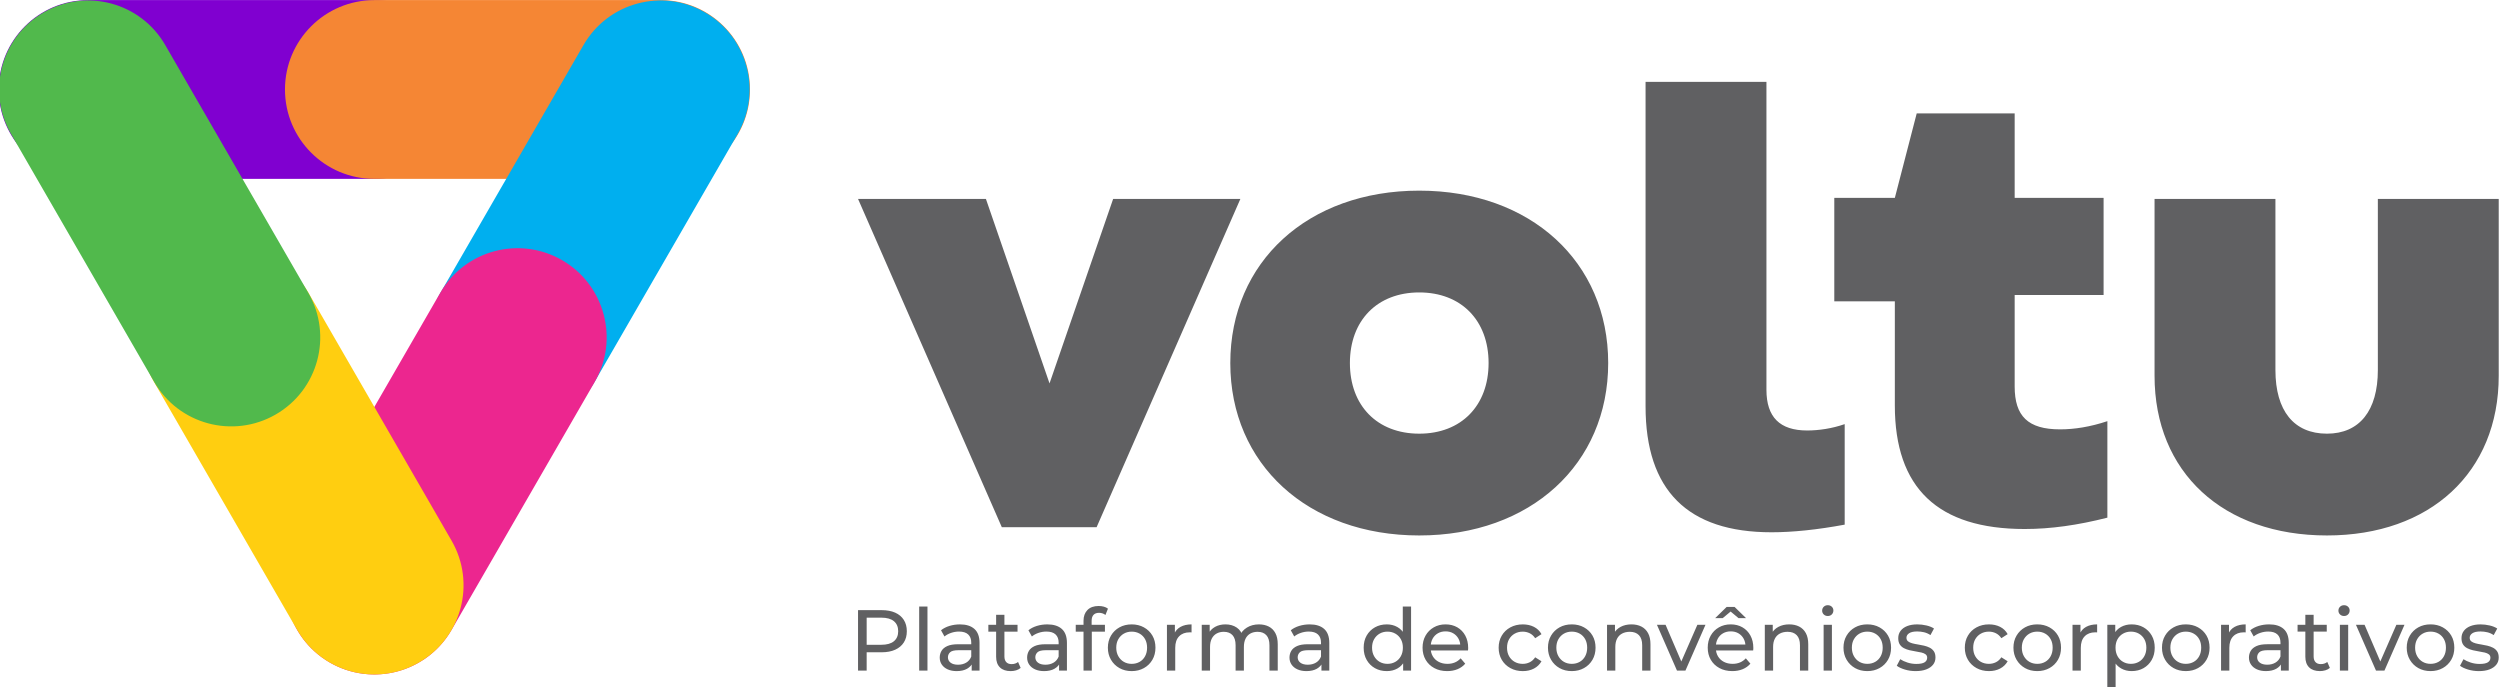
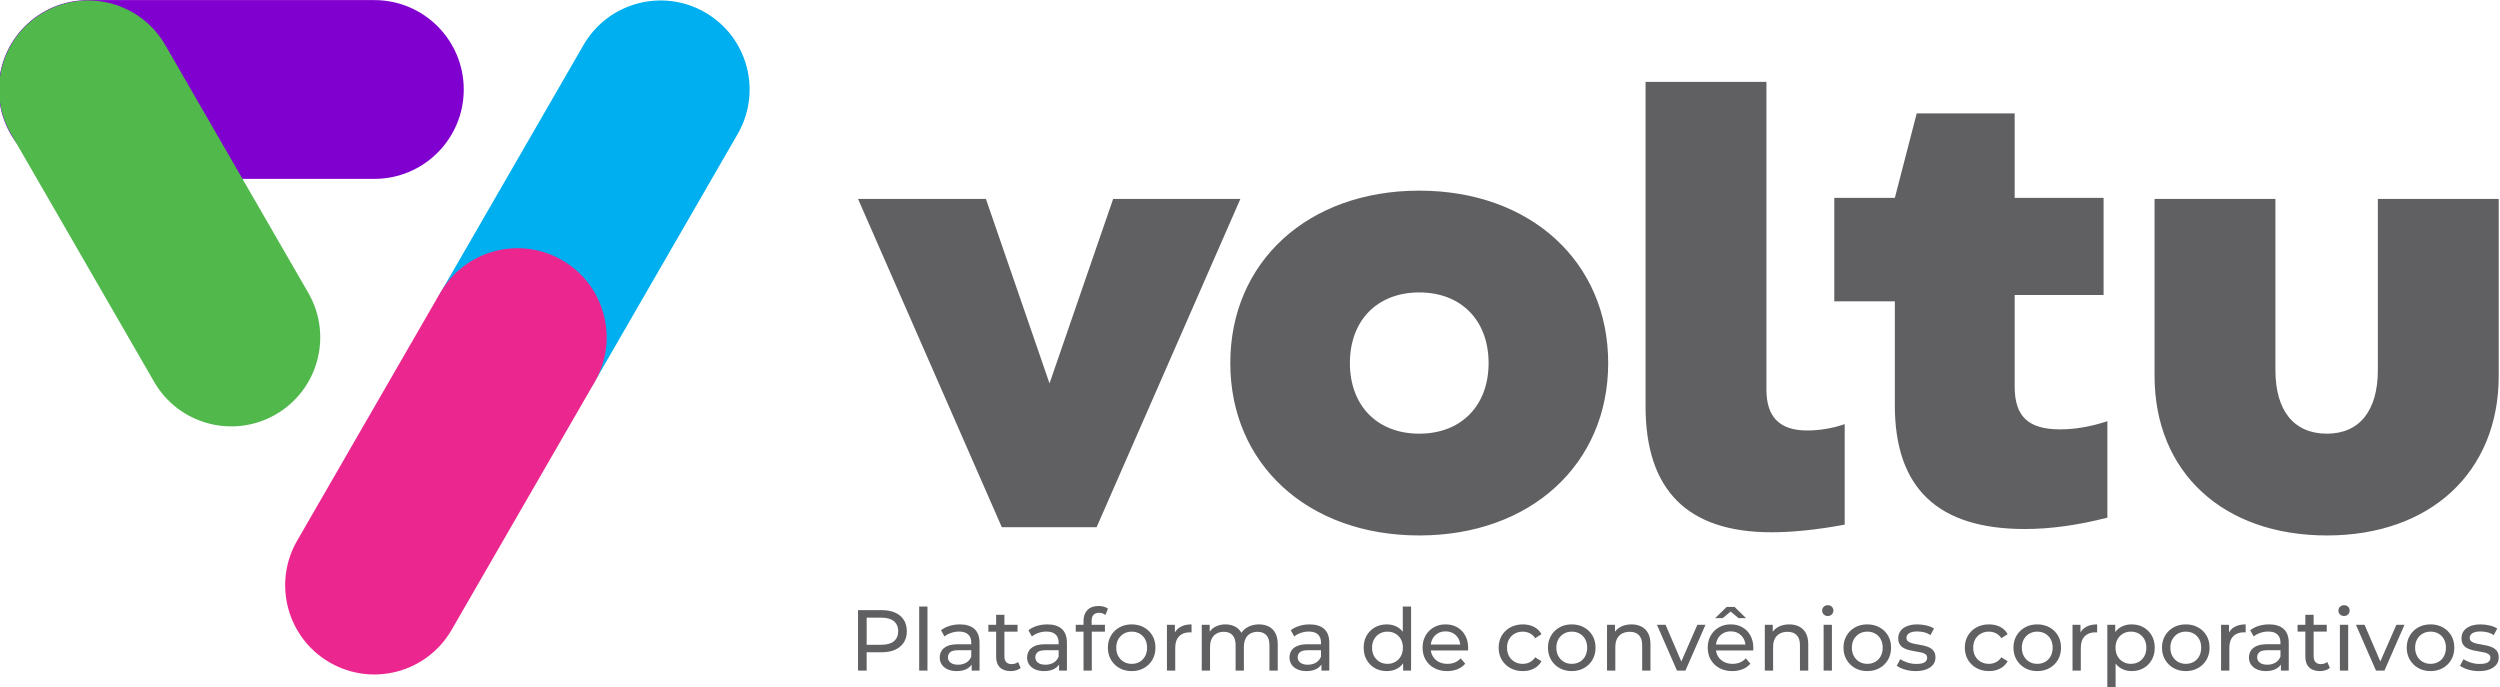
<svg xmlns="http://www.w3.org/2000/svg" xml:space="preserve" width="140.079mm" height="38.508mm" version="1.1" style="shape-rendering:geometricPrecision; text-rendering:geometricPrecision; image-rendering:optimizeQuality; fill-rule:evenodd; clip-rule:evenodd" viewBox="0 0 14007.9 3850.8">
  <defs>
    <style type="text/css">
   
    .fil0 {fill:#606062;fill-rule:nonzero}
    .fil2 {fill:#F58634;fill-rule:nonzero}
    .fil4 {fill:#EC268F;fill-rule:nonzero}
    .fil3 {fill:#00AFEF;fill-rule:nonzero}
    .fil6 {fill:#51B94C;fill-rule:nonzero}
    .fil1 {fill:#8000D0;fill-rule:nonzero}
    .fil5 {fill:#FFCE10;fill-rule:nonzero}
   
  </style>
  </defs>
  <g id="Camada_x0020_1">
    <g id="_2703429183360">
      <path class="fil0" d="M5613.32 2953.92l531.14 0 805.61 -1839.37 -712.94 0 -356.47 1033.76 -356.46 -1033.76 -716.5 0 805.62 1839.37zm7425 46.34c577.47,0 962.46,-352.9 962.46,-894.73l0 -990.98 -677.29 0 0 958.9c0,228.14 -103.38,356.46 -285.17,356.46 -185.37,0 -288.74,-128.32 -288.74,-356.46l0 -958.9 -677.29 0 0 990.98c0,541.83 384.98,894.73 966.03,894.73zm-3112.15 -17.82c117.63,0 256.65,-14.26 409.93,-42.78l0 -563.22c-71.29,24.96 -146.15,35.65 -210.31,35.65 -153.28,0 -228.15,-74.85 -228.15,-228.13l0 -1725.31 -677.28 0 0 1817.98c0,470.54 235.27,705.81 705.81,705.81zm-1973.92 17.82c623.82,0 1058.71,-399.24 1058.71,-966.02 0,-566.79 -434.89,-966.03 -1058.71,-966.03 -623.81,0 -1058.7,399.24 -1058.7,966.03 0,566.78 434.89,966.02 1058.7,966.02zm-388.55 -966.02c0,-238.83 153.29,-395.68 388.55,-395.68 235.27,0 388.55,156.85 388.55,395.68 0,238.83 -153.28,395.67 -388.55,395.67 -235.26,0 -388.55,-156.84 -388.55,-395.67zm3781.33 929.88c144.88,0 296.84,-21.21 462.94,-63.62l0 -540.67c-95.41,31.79 -183.76,45.94 -265.04,45.94 -180.24,0 -254.44,-74.23 -254.44,-240.31l0 -512.41 498.26 0 0 -544.21 -498.26 0 0 -473.54 -548.84 0 -122.59 473.54 -339.25 0 0 579.56 339.25 0 0 583.08c0,462.93 240.29,692.64 727.97,692.64z" />
      <path class="fil1" d="M2097.6 0.55c276.61,0 500.86,224.25 500.86,500.86 0,276.61 -224.25,500.86 -500.86,500.86l-1603.88 0c-276.61,0 -500.86,-224.25 -500.86,-500.86 0,-276.61 224.25,-500.86 500.86,-500.86l1603.88 0z" />
-       <path class="fil2" d="M2097.61 1002.27c-276.61,0 -500.86,-224.25 -500.86,-500.86 0,-276.61 224.25,-500.86 500.86,-500.86l1603.88 0c276.61,0 500.86,224.25 500.86,500.86 0,276.61 -224.25,500.86 -500.86,500.86l-1603.88 0z" />
      <path class="fil3" d="M3331.93 2138.89c-137.22,238.79 -442.06,321.13 -680.85,183.91 -238.79,-137.22 -321.13,-442.06 -183.91,-680.85l801.94 -1389.01c137.22,-238.79 442.06,-321.13 680.85,-183.91 238.79,137.22 321.13,442.06 183.91,680.85l-801.94 1389.01z" />
      <path class="fil4" d="M2529.99 3529.85c-138.3,238.79 -444.02,320.25 -682.81,181.95 -238.79,-138.3 -320.25,-444.02 -181.95,-682.81l801.94 -1389c138.3,-238.79 444.02,-320.25 682.81,-181.95 238.79,138.3 320.25,444.02 181.95,682.81l-801.94 1389z" />
-       <path class="fil5" d="M2529.98 3028.99c138.3,238.79 56.84,544.51 -181.95,682.81 -238.79,138.3 -544.51,56.84 -682.81,-181.95l-801.94 -1389c-138.3,-238.79 -56.84,-544.51 181.95,-682.81 238.79,-138.3 544.51,-56.84 682.81,181.95l801.94 1389z" />
-       <path class="fil6" d="M1728.04 1641.95c137.22,238.79 54.88,543.63 -183.91,680.85 -238.79,137.22 -543.63,54.88 -680.85,-183.91l-801.94 -1389.01c-137.22,-238.79 -54.88,-543.63 183.91,-680.85 238.79,-137.22 543.63,-54.88 680.85,183.91l801.94 1389.01z" />
+       <path class="fil6" d="M1728.04 1641.95c137.22,238.79 54.88,543.63 -183.91,680.85 -238.79,137.22 -543.63,54.88 -680.85,-183.91l-801.94 -1389.01c-137.22,-238.79 -54.88,-543.63 183.91,-680.85 238.79,-137.22 543.63,-54.88 680.85,183.91l801.94 1389.01" />
      <g>
        <path class="fil0" d="M4807.69 3757.45l0 -338.72 132.1 0c29.68,0 55,4.67 75.97,14.03 20.97,9.36 37.1,22.9 48.39,40.65 11.29,17.74 16.94,38.87 16.94,63.39 0,24.51 -5.65,45.56 -16.94,63.14 -11.29,17.59 -27.42,31.13 -48.39,40.65 -20.97,9.52 -46.29,14.28 -75.97,14.28l-105.49 0 21.78 -22.75 0 125.33 -48.39 0zm48.39 -120.49l-21.78 -24.19 104.04 0c30.97,0 54.44,-6.62 70.4,-19.84 15.97,-13.23 23.96,-31.94 23.96,-56.13 0,-24.2 -7.99,-42.91 -23.96,-56.14 -15.96,-13.22 -39.43,-19.83 -70.4,-19.83l-104.04 0 21.78 -24.2 0 200.33zm294.2 120.49l0 -359.05 46.46 0 0 359.05 -46.46 0zm294.21 0l0 -54.2 -2.42 -10.16 0 -92.42c0,-19.68 -5.72,-34.92 -17.17,-45.73 -11.46,-10.8 -28.63,-16.21 -51.54,-16.21 -15.16,0 -30,2.5 -44.52,7.5 -14.51,5 -26.77,11.7 -36.77,20.08l-19.36 -34.84c13.23,-10.64 29.12,-18.79 47.67,-24.43 18.55,-5.65 37.98,-8.47 58.3,-8.47 35.17,0 62.27,8.55 81.3,25.65 19.03,17.09 28.55,43.22 28.55,78.39l0 154.84 -44.04 0zm-84.19 2.9c-19.04,0 -35.73,-3.22 -50.09,-9.67 -14.35,-6.46 -25.4,-15.41 -33.14,-26.86 -7.74,-11.45 -11.62,-24.44 -11.62,-38.95 0,-13.88 3.31,-26.46 9.92,-37.75 6.62,-11.29 17.42,-20.32 32.42,-27.09 15.01,-6.78 35.25,-10.17 60.73,-10.17l81.3 0 0 33.39 -79.36 0c-23.23,0 -38.87,3.87 -46.94,11.62 -8.06,7.74 -12.1,17.09 -12.1,28.06 0,12.58 5,22.66 15,30.24 10.01,7.59 23.88,11.38 41.62,11.38 17.42,0 32.66,-3.88 45.73,-11.62 13.06,-7.74 22.5,-19.03 28.3,-33.87l9.2 31.94c-6.13,15.16 -16.94,27.18 -32.42,36.05 -15.49,8.87 -35,13.3 -58.55,13.3zm302.43 0c-25.81,0 -45.81,-6.93 -60,-20.8 -14.19,-13.88 -21.29,-33.71 -21.29,-59.52l0 -235.17 46.45 0 0 233.23c0,13.87 3.47,24.52 10.41,31.94 6.93,7.42 16.85,11.13 29.75,11.13 14.52,0 26.62,-4.03 36.3,-12.1l14.51 33.39c-7.09,6.13 -15.56,10.64 -25.4,13.55 -9.84,2.9 -20.08,4.35 -30.73,4.35zm-124.84 -221.13l0 -38.23 163.55 0 0 38.23 -163.55 0zm396.3 218.23l0 -54.2 -2.42 -10.16 0 -92.42c0,-19.68 -5.72,-34.92 -17.17,-45.73 -11.46,-10.8 -28.63,-16.21 -51.54,-16.21 -15.16,0 -30,2.5 -44.52,7.5 -14.51,5 -26.77,11.7 -36.77,20.08l-19.36 -34.84c13.23,-10.64 29.12,-18.79 47.67,-24.43 18.55,-5.65 37.98,-8.47 58.3,-8.47 35.17,0 62.27,8.55 81.3,25.65 19.03,17.09 28.55,43.22 28.55,78.39l0 154.84 -44.04 0zm-84.19 2.9c-19.04,0 -35.73,-3.22 -50.09,-9.67 -14.35,-6.46 -25.4,-15.41 -33.14,-26.86 -7.74,-11.45 -11.62,-24.44 -11.62,-38.95 0,-13.88 3.31,-26.46 9.92,-37.75 6.62,-11.29 17.42,-20.32 32.42,-27.09 15.01,-6.78 35.25,-10.17 60.73,-10.17l81.3 0 0 33.39 -79.36 0c-23.23,0 -38.87,3.87 -46.94,11.62 -8.06,7.74 -12.1,17.09 -12.1,28.06 0,12.58 5,22.66 15,30.24 10.01,7.59 23.88,11.38 41.62,11.38 17.42,0 32.66,-3.88 45.73,-11.62 13.06,-7.74 22.5,-19.03 28.3,-33.87l9.2 31.94c-6.13,15.16 -16.94,27.18 -32.42,36.05 -15.49,8.87 -35,13.3 -58.55,13.3zm221.14 -2.9l0 -279.2c0,-25.17 7.34,-45.25 22.02,-60.25 14.67,-15 35.56,-22.5 62.66,-22.5 10,0 19.6,1.21 28.79,3.63 9.19,2.42 17.02,6.21 23.47,11.37l-14.03 35.32c-4.84,-3.87 -10.33,-6.85 -16.46,-8.95 -6.13,-2.09 -12.58,-3.14 -19.35,-3.14 -13.55,0 -23.87,3.79 -30.97,11.37 -7.1,7.58 -10.65,18.79 -10.65,33.63l0 34.36 0.97 21.29 0 223.07 -46.45 0zm-43.55 -218.23l0 -38.23 163.55 0 0 38.23 -163.55 0zm313.56 221.13c-25.81,0 -48.71,-5.64 -68.72,-16.93 -20,-11.29 -35.8,-26.86 -47.42,-46.7 -11.61,-19.84 -17.42,-42.34 -17.42,-67.5 0,-25.49 5.81,-48.07 17.42,-67.75 11.62,-19.67 27.42,-35.08 47.42,-46.21 20.01,-11.13 42.91,-16.69 68.72,-16.69 25.48,0 48.31,5.56 68.47,16.69 20.16,11.13 35.97,26.46 47.42,45.97 11.45,19.52 17.18,42.18 17.18,67.99 0,25.48 -5.73,48.07 -17.18,67.74 -11.45,19.68 -27.26,35.17 -47.42,46.46 -20.16,11.29 -42.99,16.93 -68.47,16.93zm0 -40.64c16.45,0 31.21,-3.71 44.27,-11.13 13.07,-7.42 23.31,-17.99 30.73,-31.7 7.42,-13.71 11.13,-29.6 11.13,-47.66 0,-18.39 -3.71,-34.28 -11.13,-47.66 -7.42,-13.39 -17.66,-23.8 -30.73,-31.21 -13.06,-7.42 -27.82,-11.13 -44.27,-11.13 -16.46,0 -31.13,3.71 -44.04,11.13 -12.9,7.41 -23.22,17.82 -30.97,31.21 -7.74,13.38 -11.61,29.27 -11.61,47.66 0,18.06 3.87,33.95 11.61,47.66 7.75,13.71 18.07,24.28 30.97,31.7 12.91,7.42 27.58,11.13 44.04,11.13zm197.42 37.74l0 -256.46 44.52 0 0 69.68 -4.35 -17.42c7.09,-17.74 19.03,-31.29 35.8,-40.65 16.78,-9.35 37.43,-14.03 61.94,-14.03l0 45c-1.93,-0.32 -3.79,-0.48 -5.56,-0.48 -1.78,0 -3.47,0 -5.08,0 -24.84,0 -44.52,7.42 -59.04,22.26 -14.51,14.83 -21.77,36.29 -21.77,64.35l0 127.75 -46.46 0zm515.83 -258.88c20.65,0 38.88,4.03 54.68,12.1 15.81,8.06 28.15,20.32 37.02,36.77 8.87,16.45 13.31,37.26 13.31,62.42l0 147.59 -46.46 0 0 -142.26c0,-24.84 -5.8,-43.55 -17.42,-56.13 -11.61,-12.59 -27.9,-18.88 -48.87,-18.88 -15.48,0 -29.03,3.23 -40.65,9.68 -11.61,6.45 -20.56,15.97 -26.85,28.55 -6.29,12.58 -9.44,28.23 -9.44,46.94l0 132.1 -46.45 0 0 -142.26c0,-24.84 -5.73,-43.55 -17.18,-56.13 -11.45,-12.59 -27.82,-18.88 -49.11,-18.88 -15.17,0 -28.55,3.23 -40.17,9.68 -11.61,6.45 -20.64,15.97 -27.09,28.55 -6.46,12.58 -9.68,28.23 -9.68,46.94l0 132.1 -46.46 0 0 -256.46 44.52 0 0 68.23 -7.26 -17.42c8.07,-16.78 20.49,-29.84 37.26,-39.2 16.78,-9.35 36.29,-14.03 58.55,-14.03 24.52,0 45.65,6.05 63.39,18.14 17.75,12.1 29.36,30.41 34.84,54.93l-18.87 -7.75c7.74,-19.67 21.29,-35.48 40.65,-47.42 19.35,-11.93 41.94,-17.9 67.74,-17.9zm349.85 258.88l0 -54.2 -2.42 -10.16 0 -92.42c0,-19.68 -5.72,-34.92 -17.17,-45.73 -11.46,-10.8 -28.63,-16.21 -51.54,-16.21 -15.16,0 -30,2.5 -44.52,7.5 -14.51,5 -26.77,11.7 -36.77,20.08l-19.36 -34.84c13.23,-10.64 29.12,-18.79 47.67,-24.43 18.55,-5.65 37.98,-8.47 58.3,-8.47 35.17,0 62.27,8.55 81.3,25.65 19.03,17.09 28.55,43.22 28.55,78.39l0 154.84 -44.04 0zm-84.19 2.9c-19.04,0 -35.73,-3.22 -50.09,-9.67 -14.35,-6.46 -25.4,-15.41 -33.14,-26.86 -7.74,-11.45 -11.62,-24.44 -11.62,-38.95 0,-13.88 3.31,-26.46 9.92,-37.75 6.62,-11.29 17.42,-20.32 32.42,-27.09 15.01,-6.78 35.25,-10.17 60.73,-10.17l81.3 0 0 33.39 -79.36 0c-23.23,0 -38.87,3.87 -46.94,11.62 -8.06,7.74 -12.1,17.09 -12.1,28.06 0,12.58 5,22.66 15,30.24 10.01,7.59 23.88,11.38 41.62,11.38 17.42,0 32.66,-3.88 45.73,-11.62 13.06,-7.74 22.5,-19.03 28.3,-33.87l9.2 31.94c-6.13,15.16 -16.94,27.18 -32.42,36.05 -15.49,8.87 -35,13.3 -58.55,13.3zm450.51 0c-24.84,0 -47.02,-5.48 -66.54,-16.45 -19.52,-10.97 -34.92,-26.29 -46.21,-45.97 -11.29,-19.68 -16.94,-42.58 -16.94,-68.71 0,-26.13 5.65,-48.95 16.94,-68.47 11.29,-19.52 26.69,-34.76 46.21,-45.73 19.52,-10.97 41.7,-16.45 66.54,-16.45 21.61,0 41.13,4.84 58.55,14.52 17.42,9.67 31.37,24.19 41.85,43.55 10.49,19.35 15.73,43.55 15.73,72.58 0,29.03 -5.08,53.23 -15.24,72.58 -10.16,19.36 -23.96,33.96 -41.38,43.79 -17.42,9.84 -37.26,14.76 -59.51,14.76zm3.87 -40.64c16.13,0 30.72,-3.71 43.79,-11.13 13.06,-7.42 23.39,-17.99 30.97,-31.7 7.58,-13.71 11.37,-29.6 11.37,-47.66 0,-18.39 -3.79,-34.28 -11.37,-47.66 -7.58,-13.39 -17.91,-23.8 -30.97,-31.21 -13.07,-7.42 -27.66,-11.13 -43.79,-11.13 -16.46,0 -31.13,3.71 -44.04,11.13 -12.9,7.41 -23.22,17.82 -30.97,31.21 -7.74,13.38 -11.61,29.27 -11.61,47.66 0,18.06 3.87,33.95 11.61,47.66 7.75,13.71 18.07,24.28 30.97,31.7 12.91,7.42 27.58,11.13 44.04,11.13zm87.58 37.74l0 -69.2 2.9 -59.51 -4.83 -59.52 0 -170.82 46.45 0 0 359.05 -44.52 0zm246.78 2.9c-27.42,0 -51.53,-5.64 -72.34,-16.93 -20.81,-11.29 -36.94,-26.78 -48.39,-46.46 -11.45,-19.67 -17.18,-42.26 -17.18,-67.74 0,-25.49 5.57,-48.07 16.7,-67.75 11.13,-19.67 26.45,-35.08 45.97,-46.21 19.51,-11.13 41.53,-16.69 66.05,-16.69 24.84,0 46.77,5.48 65.81,16.45 19.03,10.97 33.95,26.37 44.76,46.21 10.8,19.84 16.21,42.99 16.21,69.44 0,1.94 -0.08,4.19 -0.24,6.78 -0.17,2.58 -0.41,5 -0.73,7.25l-218.23 0 0 -33.38 194.04 0 -18.88 11.61c0.33,-16.45 -3.06,-31.13 -10.16,-44.04 -7.1,-12.9 -16.85,-22.98 -29.27,-30.24 -12.42,-7.26 -26.86,-10.89 -43.31,-10.89 -16.13,0 -30.49,3.63 -43.07,10.89 -12.58,7.26 -22.42,17.42 -29.52,30.49 -7.09,13.06 -10.64,27.98 -10.64,44.76l0 7.74c0,17.1 3.95,32.34 11.85,45.73 7.91,13.38 18.96,23.79 33.15,31.21 14.19,7.42 30.49,11.13 48.87,11.13 15.17,0 28.96,-2.58 41.38,-7.75 12.42,-5.16 23.3,-12.9 32.66,-23.22l25.65 30c-11.62,13.55 -26.05,23.87 -43.31,30.97 -17.26,7.09 -36.54,10.64 -57.83,10.64zm698.26 0c-25.81,0 -48.71,-5.64 -68.72,-16.93 -20,-11.29 -35.8,-26.86 -47.42,-46.7 -11.61,-19.84 -17.42,-42.34 -17.42,-67.5 0,-25.49 5.81,-48.07 17.42,-67.75 11.62,-19.67 27.42,-35.08 47.42,-46.21 20.01,-11.13 42.91,-16.69 68.72,-16.69 25.48,0 48.31,5.56 68.47,16.69 20.16,11.13 35.97,26.46 47.42,45.97 11.45,19.52 17.18,42.18 17.18,67.99 0,25.48 -5.73,48.07 -17.18,67.74 -11.45,19.68 -27.26,35.17 -47.42,46.46 -20.16,11.29 -42.99,16.93 -68.47,16.93zm0 -40.64c16.45,0 31.21,-3.71 44.27,-11.13 13.07,-7.42 23.31,-17.99 30.73,-31.7 7.42,-13.71 11.13,-29.6 11.13,-47.66 0,-18.39 -3.71,-34.28 -11.13,-47.66 -7.42,-13.39 -17.66,-23.8 -30.73,-31.21 -13.06,-7.42 -27.82,-11.13 -44.27,-11.13 -16.46,0 -31.13,3.71 -44.04,11.13 -12.9,7.41 -23.22,17.82 -30.97,31.21 -7.74,13.38 -11.61,29.27 -11.61,47.66 0,18.06 3.87,33.95 11.61,47.66 7.75,13.71 18.07,24.28 30.97,31.7 12.91,7.42 27.58,11.13 44.04,11.13zm334.36 -221.14c20.97,0 39.44,4.03 55.41,12.1 15.97,8.06 28.47,20.32 37.5,36.77 9.03,16.45 13.55,37.26 13.55,62.42l0 147.59 -46.45 0 0 -142.26c0,-24.84 -6.05,-43.55 -18.15,-56.13 -12.1,-12.59 -29.11,-18.88 -51.05,-18.88 -16.45,0 -30.81,3.23 -43.07,9.68 -12.25,6.45 -21.69,15.97 -28.3,28.55 -6.62,12.58 -9.92,28.23 -9.92,46.94l0 132.1 -46.46 0 0 -256.46 44.52 0 0 69.19 -7.26 -18.38c8.39,-16.78 21.29,-29.84 38.71,-39.2 17.42,-9.35 37.75,-14.03 60.97,-14.03zm255.01 258.88l-112.26 -256.46 48.39 0 99.68 232.27 -23.22 0 101.61 -232.27 45.49 0 -112.26 256.46 -47.43 0zm310.18 2.9c-27.42,0 -51.53,-5.64 -72.34,-16.93 -20.81,-11.29 -36.94,-26.78 -48.39,-46.46 -11.45,-19.67 -17.18,-42.26 -17.18,-67.74 0,-25.49 5.57,-48.07 16.7,-67.75 11.13,-19.67 26.45,-35.08 45.97,-46.21 19.51,-11.13 41.53,-16.69 66.05,-16.69 24.84,0 46.77,5.48 65.81,16.45 19.03,10.97 33.95,26.37 44.76,46.21 10.8,19.84 16.21,42.99 16.21,69.44 0,1.94 -0.08,4.19 -0.24,6.78 -0.17,2.58 -0.41,5 -0.73,7.25l-218.23 0 0 -33.38 194.04 0 -18.88 11.61c0.33,-16.45 -3.06,-31.13 -10.16,-44.04 -7.1,-12.9 -16.85,-22.98 -29.27,-30.24 -12.42,-7.26 -26.86,-10.89 -43.31,-10.89 -16.13,0 -30.49,3.63 -43.07,10.89 -12.58,7.26 -22.42,17.42 -29.52,30.49 -7.09,13.06 -10.64,27.98 -10.64,44.76l0 7.74c0,17.1 3.95,32.34 11.85,45.73 7.91,13.38 18.96,23.79 33.15,31.21 14.19,7.42 30.49,11.13 48.87,11.13 15.17,0 28.96,-2.58 41.38,-7.75 12.42,-5.16 23.3,-12.9 32.66,-23.22l25.65 30c-11.62,13.55 -26.05,23.87 -43.31,30.97 -17.26,7.09 -36.54,10.64 -57.83,10.64zm-96.29 -296.62l64.36 -62.91 44.51 0 64.36 62.91 -42.1 0 -63.87 -53.23 38.71 0 -63.87 53.23 -42.1 0zm415.17 34.84c20.97,0 39.44,4.03 55.41,12.1 15.97,8.06 28.47,20.32 37.5,36.77 9.03,16.45 13.55,37.26 13.55,62.42l0 147.59 -46.45 0 0 -142.26c0,-24.84 -6.05,-43.55 -18.15,-56.13 -12.1,-12.59 -29.11,-18.88 -51.05,-18.88 -16.45,0 -30.81,3.23 -43.07,9.68 -12.25,6.45 -21.69,15.97 -28.3,28.55 -6.62,12.58 -9.92,28.23 -9.92,46.94l0 132.1 -46.46 0 0 -256.46 44.52 0 0 69.19 -7.26 -18.38c8.39,-16.78 21.29,-29.84 38.71,-39.2 17.42,-9.35 37.75,-14.03 60.97,-14.03zm192.59 258.88l0 -256.46 46.46 0 0 256.46 -46.46 0zm23.23 -305.82c-9.03,0 -16.53,-2.9 -22.5,-8.71 -5.97,-5.81 -8.95,-12.9 -8.95,-21.29 0,-8.71 2.98,-15.97 8.95,-21.77 5.97,-5.81 13.47,-8.71 22.5,-8.71 9.03,0 16.53,2.82 22.5,8.46 5.97,5.65 8.95,12.67 8.95,21.05 0,8.71 -2.9,16.05 -8.71,22.02 -5.8,5.97 -13.38,8.95 -22.74,8.95zm221.63 308.72c-25.81,0 -48.71,-5.64 -68.72,-16.93 -20,-11.29 -35.8,-26.86 -47.42,-46.7 -11.61,-19.84 -17.42,-42.34 -17.42,-67.5 0,-25.49 5.81,-48.07 17.42,-67.75 11.62,-19.67 27.42,-35.08 47.42,-46.21 20.01,-11.13 42.91,-16.69 68.72,-16.69 25.48,0 48.31,5.56 68.47,16.69 20.16,11.13 35.97,26.46 47.42,45.97 11.45,19.52 17.18,42.18 17.18,67.99 0,25.48 -5.73,48.07 -17.18,67.74 -11.45,19.68 -27.26,35.17 -47.42,46.46 -20.16,11.29 -42.99,16.93 -68.47,16.93zm0 -40.64c16.45,0 31.21,-3.71 44.27,-11.13 13.07,-7.42 23.31,-17.99 30.73,-31.7 7.42,-13.71 11.13,-29.6 11.13,-47.66 0,-18.39 -3.71,-34.28 -11.13,-47.66 -7.42,-13.39 -17.66,-23.8 -30.73,-31.21 -13.06,-7.42 -27.82,-11.13 -44.27,-11.13 -16.46,0 -31.13,3.71 -44.04,11.13 -12.9,7.41 -23.22,17.82 -30.97,31.21 -7.74,13.38 -11.61,29.27 -11.61,47.66 0,18.06 3.87,33.95 11.61,47.66 7.75,13.71 18.07,24.28 30.97,31.7 12.91,7.42 27.58,11.13 44.04,11.13zm270.98 40.64c-21.3,0 -41.54,-2.9 -60.73,-8.71 -19.2,-5.8 -34.28,-12.9 -45.25,-21.29l19.36 -36.77c10.97,7.42 24.52,13.71 40.65,18.87 16.13,5.16 32.58,7.74 49.35,7.74 21.62,0 37.18,-3.06 46.7,-9.19 9.51,-6.13 14.27,-14.68 14.27,-25.65 0,-8.06 -2.9,-14.36 -8.71,-18.87 -5.8,-4.52 -13.47,-7.9 -22.98,-10.16 -9.52,-2.26 -20.08,-4.28 -31.7,-6.05 -11.61,-1.78 -23.22,-4.03 -34.84,-6.78 -11.61,-2.74 -22.26,-6.61 -31.93,-11.61 -9.68,-5 -17.42,-11.94 -23.23,-20.81 -5.81,-8.87 -8.71,-20.72 -8.71,-35.56 0,-15.49 4.35,-29.04 13.06,-40.65 8.71,-11.61 21.05,-20.56 37.02,-26.86 15.97,-6.29 34.92,-9.43 56.86,-9.43 16.77,0 33.79,2.02 51.05,6.05 17.26,4.03 31.37,9.76 42.34,17.18l-19.84 36.77c-11.61,-7.74 -23.71,-13.06 -36.29,-15.97 -12.58,-2.9 -25.16,-4.35 -37.74,-4.35 -20.33,0 -35.49,3.3 -45.49,9.92 -10,6.61 -15,15.08 -15,25.4 0,8.71 2.98,15.41 8.95,20.08 5.97,4.68 13.71,8.31 23.23,10.89 9.51,2.58 20.08,4.76 31.69,6.53 11.62,1.78 23.23,4.04 34.84,6.78 11.62,2.74 22.18,6.53 31.7,11.37 9.51,4.84 17.26,11.61 23.22,20.32 5.97,8.71 8.96,20.33 8.96,34.84 0,15.49 -4.52,28.87 -13.55,40.17 -9.04,11.29 -21.78,20.08 -38.23,26.37 -16.45,6.29 -36.13,9.43 -59.03,9.43zm410.82 0c-26.13,0 -49.43,-5.64 -69.92,-16.93 -20.48,-11.29 -36.53,-26.78 -48.15,-46.46 -11.61,-19.67 -17.42,-42.26 -17.42,-67.74 0,-25.49 5.81,-48.07 17.42,-67.75 11.62,-19.67 27.67,-35.08 48.15,-46.21 20.49,-11.13 43.79,-16.69 69.92,-16.69 23.23,0 43.96,4.6 62.18,13.79 18.23,9.19 32.34,22.82 42.34,40.89l-35.32 22.74c-8.39,-12.58 -18.63,-21.85 -30.73,-27.82 -12.1,-5.97 -25.08,-8.95 -38.95,-8.95 -16.78,0 -31.78,3.71 -45,11.13 -13.23,7.41 -23.71,17.82 -31.46,31.21 -7.74,13.38 -11.61,29.27 -11.61,47.66 0,18.39 3.87,34.36 11.61,47.9 7.75,13.55 18.23,24.04 31.46,31.46 13.22,7.42 28.22,11.13 45,11.13 13.87,0 26.85,-2.99 38.95,-8.96 12.1,-5.96 22.34,-15.24 30.73,-27.82l35.32 22.26c-10,17.74 -24.11,31.37 -42.34,40.89 -18.22,9.52 -38.95,14.27 -62.18,14.27zm270.5 0c-25.81,0 -48.71,-5.64 -68.72,-16.93 -20,-11.29 -35.8,-26.86 -47.42,-46.7 -11.61,-19.84 -17.42,-42.34 -17.42,-67.5 0,-25.49 5.81,-48.07 17.42,-67.75 11.62,-19.67 27.42,-35.08 47.42,-46.21 20.01,-11.13 42.91,-16.69 68.72,-16.69 25.48,0 48.31,5.56 68.47,16.69 20.16,11.13 35.97,26.46 47.42,45.97 11.45,19.52 17.18,42.18 17.18,67.99 0,25.48 -5.73,48.07 -17.18,67.74 -11.45,19.68 -27.26,35.17 -47.42,46.46 -20.16,11.29 -42.99,16.93 -68.47,16.93zm0 -40.64c16.45,0 31.21,-3.71 44.27,-11.13 13.07,-7.42 23.31,-17.99 30.73,-31.7 7.42,-13.71 11.13,-29.6 11.13,-47.66 0,-18.39 -3.71,-34.28 -11.13,-47.66 -7.42,-13.39 -17.66,-23.8 -30.73,-31.21 -13.06,-7.42 -27.82,-11.13 -44.27,-11.13 -16.46,0 -31.13,3.71 -44.04,11.13 -12.9,7.41 -23.22,17.82 -30.97,31.21 -7.74,13.38 -11.61,29.27 -11.61,47.66 0,18.06 3.87,33.95 11.61,47.66 7.75,13.71 18.07,24.28 30.97,31.7 12.91,7.42 27.58,11.13 44.04,11.13zm197.42 37.74l0 -256.46 44.52 0 0 69.68 -4.35 -17.42c7.09,-17.74 19.03,-31.29 35.8,-40.65 16.78,-9.35 37.43,-14.03 61.94,-14.03l0 45c-1.93,-0.32 -3.79,-0.48 -5.56,-0.48 -1.78,0 -3.47,0 -5.08,0 -24.84,0 -44.52,7.42 -59.04,22.26 -14.51,14.83 -21.77,36.29 -21.77,64.35l0 127.75 -46.46 0zm330.99 2.9c-21.29,0 -40.73,-4.92 -58.31,-14.76 -17.58,-9.83 -31.62,-24.43 -42.1,-43.79 -10.48,-19.35 -15.73,-43.55 -15.73,-72.58 0,-29.03 5.08,-53.23 15.25,-72.58 10.16,-19.36 24.03,-33.88 41.61,-43.55 17.58,-9.68 37.34,-14.52 59.28,-14.52 25.16,0 47.42,5.48 66.77,16.45 19.36,10.97 34.68,26.21 45.97,45.73 11.29,19.52 16.94,42.34 16.94,68.47 0,26.13 -5.65,49.03 -16.94,68.71 -11.29,19.68 -26.61,35 -45.97,45.97 -19.35,10.97 -41.61,16.45 -66.77,16.45zm-135.98 90.97l0 -350.33 44.52 0 0 69.19 -2.9 59.52 4.84 59.52 0 162.1 -46.46 0zm132.11 -131.61c16.45,0 31.21,-3.71 44.27,-11.13 13.07,-7.42 23.39,-17.99 30.97,-31.7 7.58,-13.71 11.37,-29.6 11.37,-47.66 0,-18.39 -3.79,-34.28 -11.37,-47.66 -7.58,-13.39 -17.9,-23.8 -30.97,-31.21 -13.06,-7.42 -27.82,-11.13 -44.27,-11.13 -16.13,0 -30.73,3.71 -43.8,11.13 -13.06,7.41 -23.38,17.82 -30.97,31.21 -7.58,13.38 -11.37,29.27 -11.37,47.66 0,18.06 3.79,33.95 11.37,47.66 7.59,13.71 17.91,24.28 30.97,31.7 13.07,7.42 27.67,11.13 43.8,11.13zm307.75 40.64c-25.81,0 -48.71,-5.64 -68.72,-16.93 -20,-11.29 -35.8,-26.86 -47.42,-46.7 -11.61,-19.84 -17.42,-42.34 -17.42,-67.5 0,-25.49 5.81,-48.07 17.42,-67.75 11.62,-19.67 27.42,-35.08 47.42,-46.21 20.01,-11.13 42.91,-16.69 68.72,-16.69 25.48,0 48.31,5.56 68.47,16.69 20.16,11.13 35.97,26.46 47.42,45.97 11.45,19.52 17.18,42.18 17.18,67.99 0,25.48 -5.73,48.07 -17.18,67.74 -11.45,19.68 -27.26,35.17 -47.42,46.46 -20.16,11.29 -42.99,16.93 -68.47,16.93zm0 -40.64c16.45,0 31.21,-3.71 44.27,-11.13 13.07,-7.42 23.31,-17.99 30.73,-31.7 7.42,-13.71 11.13,-29.6 11.13,-47.66 0,-18.39 -3.71,-34.28 -11.13,-47.66 -7.42,-13.39 -17.66,-23.8 -30.73,-31.21 -13.06,-7.42 -27.82,-11.13 -44.27,-11.13 -16.46,0 -31.13,3.71 -44.04,11.13 -12.9,7.41 -23.22,17.82 -30.97,31.21 -7.74,13.38 -11.61,29.27 -11.61,47.66 0,18.06 3.87,33.95 11.61,47.66 7.75,13.71 18.07,24.28 30.97,31.7 12.91,7.42 27.58,11.13 44.04,11.13zm197.42 37.74l0 -256.46 44.52 0 0 69.68 -4.35 -17.42c7.09,-17.74 19.03,-31.29 35.8,-40.65 16.78,-9.35 37.43,-14.03 61.94,-14.03l0 45c-1.93,-0.32 -3.79,-0.48 -5.56,-0.48 -1.78,0 -3.47,0 -5.08,0 -24.84,0 -44.52,7.42 -59.04,22.26 -14.51,14.83 -21.77,36.29 -21.77,64.35l0 127.75 -46.46 0zm335.34 0l0 -54.2 -2.42 -10.16 0 -92.42c0,-19.68 -5.72,-34.92 -17.17,-45.73 -11.46,-10.8 -28.63,-16.21 -51.54,-16.21 -15.16,0 -30,2.5 -44.52,7.5 -14.51,5 -26.77,11.7 -36.77,20.08l-19.36 -34.84c13.23,-10.64 29.12,-18.79 47.67,-24.43 18.55,-5.65 37.98,-8.47 58.3,-8.47 35.17,0 62.27,8.55 81.3,25.65 19.03,17.09 28.55,43.22 28.55,78.39l0 154.84 -44.04 0zm-84.19 2.9c-19.04,0 -35.73,-3.22 -50.09,-9.67 -14.35,-6.46 -25.4,-15.41 -33.14,-26.86 -7.74,-11.45 -11.62,-24.44 -11.62,-38.95 0,-13.88 3.31,-26.46 9.92,-37.75 6.62,-11.29 17.42,-20.32 32.42,-27.09 15.01,-6.78 35.25,-10.17 60.73,-10.17l81.3 0 0 33.39 -79.36 0c-23.23,0 -38.87,3.87 -46.94,11.62 -8.06,7.74 -12.1,17.09 -12.1,28.06 0,12.58 5,22.66 15,30.24 10.01,7.59 23.88,11.38 41.62,11.38 17.42,0 32.66,-3.88 45.73,-11.62 13.06,-7.74 22.5,-19.03 28.3,-33.87l9.2 31.94c-6.13,15.16 -16.94,27.18 -32.42,36.05 -15.49,8.87 -35,13.3 -58.55,13.3zm302.43 0c-25.81,0 -45.81,-6.93 -60,-20.8 -14.19,-13.88 -21.29,-33.71 -21.29,-59.52l0 -235.17 46.45 0 0 233.23c0,13.87 3.47,24.52 10.41,31.94 6.93,7.42 16.85,11.13 29.75,11.13 14.52,0 26.62,-4.03 36.3,-12.1l14.51 33.39c-7.09,6.13 -15.56,10.64 -25.4,13.55 -9.84,2.9 -20.08,4.35 -30.73,4.35zm-124.84 -221.13l0 -38.23 163.55 0 0 38.23 -163.55 0zm237.1 218.23l0 -256.46 46.46 0 0 256.46 -46.46 0zm23.23 -305.82c-9.03,0 -16.53,-2.9 -22.5,-8.71 -5.97,-5.81 -8.95,-12.9 -8.95,-21.29 0,-8.71 2.98,-15.97 8.95,-21.77 5.97,-5.81 13.47,-8.71 22.5,-8.71 9.03,0 16.53,2.82 22.5,8.46 5.97,5.65 8.95,12.67 8.95,21.05 0,8.71 -2.9,16.05 -8.71,22.02 -5.8,5.97 -13.38,8.95 -22.74,8.95zm179.04 305.82l-112.26 -256.46 48.39 0 99.68 232.27 -23.22 0 101.61 -232.27 45.49 0 -112.26 256.46 -47.43 0zm305.83 2.9c-25.81,0 -48.71,-5.64 -68.72,-16.93 -20,-11.29 -35.8,-26.86 -47.42,-46.7 -11.61,-19.84 -17.42,-42.34 -17.42,-67.5 0,-25.49 5.81,-48.07 17.42,-67.75 11.62,-19.67 27.42,-35.08 47.42,-46.21 20.01,-11.13 42.91,-16.69 68.72,-16.69 25.48,0 48.31,5.56 68.47,16.69 20.16,11.13 35.97,26.46 47.42,45.97 11.45,19.52 17.18,42.18 17.18,67.99 0,25.48 -5.73,48.07 -17.18,67.74 -11.45,19.68 -27.26,35.17 -47.42,46.46 -20.16,11.29 -42.99,16.93 -68.47,16.93zm0 -40.64c16.45,0 31.21,-3.71 44.27,-11.13 13.07,-7.42 23.31,-17.99 30.73,-31.7 7.42,-13.71 11.13,-29.6 11.13,-47.66 0,-18.39 -3.71,-34.28 -11.13,-47.66 -7.42,-13.39 -17.66,-23.8 -30.73,-31.21 -13.06,-7.42 -27.82,-11.13 -44.27,-11.13 -16.46,0 -31.13,3.71 -44.04,11.13 -12.9,7.41 -23.22,17.82 -30.97,31.21 -7.74,13.38 -11.61,29.27 -11.61,47.66 0,18.06 3.87,33.95 11.61,47.66 7.75,13.71 18.07,24.28 30.97,31.7 12.91,7.42 27.58,11.13 44.04,11.13z" />
        <path class="fil0" d="M13889.87 3760.35c-21.3,0 -41.54,-2.9 -60.73,-8.71 -19.2,-5.8 -34.28,-12.9 -45.25,-21.29l19.36 -36.77c10.97,7.42 24.52,13.71 40.65,18.87 16.13,5.16 32.58,7.74 49.35,7.74 21.62,0 37.18,-3.06 46.7,-9.19 9.51,-6.13 14.27,-14.68 14.27,-25.65 0,-8.06 -2.9,-14.36 -8.71,-18.87 -5.8,-4.52 -13.47,-7.9 -22.98,-10.16 -9.52,-2.26 -20.08,-4.28 -31.7,-6.05 -11.61,-1.78 -23.22,-4.03 -34.84,-6.78 -11.61,-2.74 -22.26,-6.61 -31.93,-11.61 -9.68,-5 -17.42,-11.94 -23.23,-20.81 -5.81,-8.87 -8.71,-20.72 -8.71,-35.56 0,-15.49 4.35,-29.04 13.06,-40.65 8.71,-11.61 21.05,-20.56 37.02,-26.86 15.97,-6.29 34.92,-9.43 56.86,-9.43 16.77,0 33.79,2.02 51.05,6.05 17.26,4.03 31.37,9.76 42.34,17.18l-19.84 36.77c-11.61,-7.74 -23.71,-13.06 -36.29,-15.97 -12.58,-2.9 -25.16,-4.35 -37.74,-4.35 -20.33,0 -35.49,3.3 -45.49,9.92 -10,6.61 -15,15.08 -15,25.4 0,8.71 2.98,15.41 8.95,20.08 5.97,4.68 13.71,8.31 23.23,10.89 9.51,2.58 20.08,4.76 31.69,6.53 11.62,1.78 23.23,4.04 34.84,6.78 11.62,2.74 22.18,6.53 31.7,11.37 9.51,4.84 17.26,11.61 23.22,20.32 5.97,8.71 8.96,20.33 8.96,34.84 0,15.49 -4.52,28.87 -13.55,40.17 -9.04,11.29 -21.78,20.08 -38.23,26.37 -16.45,6.29 -36.13,9.43 -59.03,9.43zm-5357.18 0c-26.13,0 -49.43,-5.64 -69.92,-16.93 -20.48,-11.29 -36.53,-26.78 -48.15,-46.46 -11.61,-19.67 -17.42,-42.26 -17.42,-67.74 0,-25.49 5.81,-48.07 17.42,-67.75 11.62,-19.67 27.67,-35.08 48.15,-46.21 20.49,-11.13 43.79,-16.69 69.92,-16.69 23.23,0 43.96,4.6 62.18,13.79 18.23,9.19 32.34,22.82 42.34,40.89l-35.32 22.74c-8.39,-12.58 -18.63,-21.85 -30.73,-27.82 -12.1,-5.97 -25.08,-8.95 -38.95,-8.95 -16.78,0 -31.78,3.71 -45,11.13 -13.23,7.41 -23.71,17.82 -31.46,31.21 -7.74,13.38 -11.61,29.27 -11.61,47.66 0,18.39 3.87,34.36 11.61,47.9 7.75,13.55 18.23,24.04 31.46,31.46 13.22,7.42 28.22,11.13 45,11.13 13.87,0 26.85,-2.99 38.95,-8.96 12.1,-5.96 22.34,-15.24 30.73,-27.82l35.32 22.26c-10,17.74 -24.11,31.37 -42.34,40.89 -18.22,9.52 -38.95,14.27 -62.18,14.27z" />
      </g>
    </g>
  </g>
</svg>